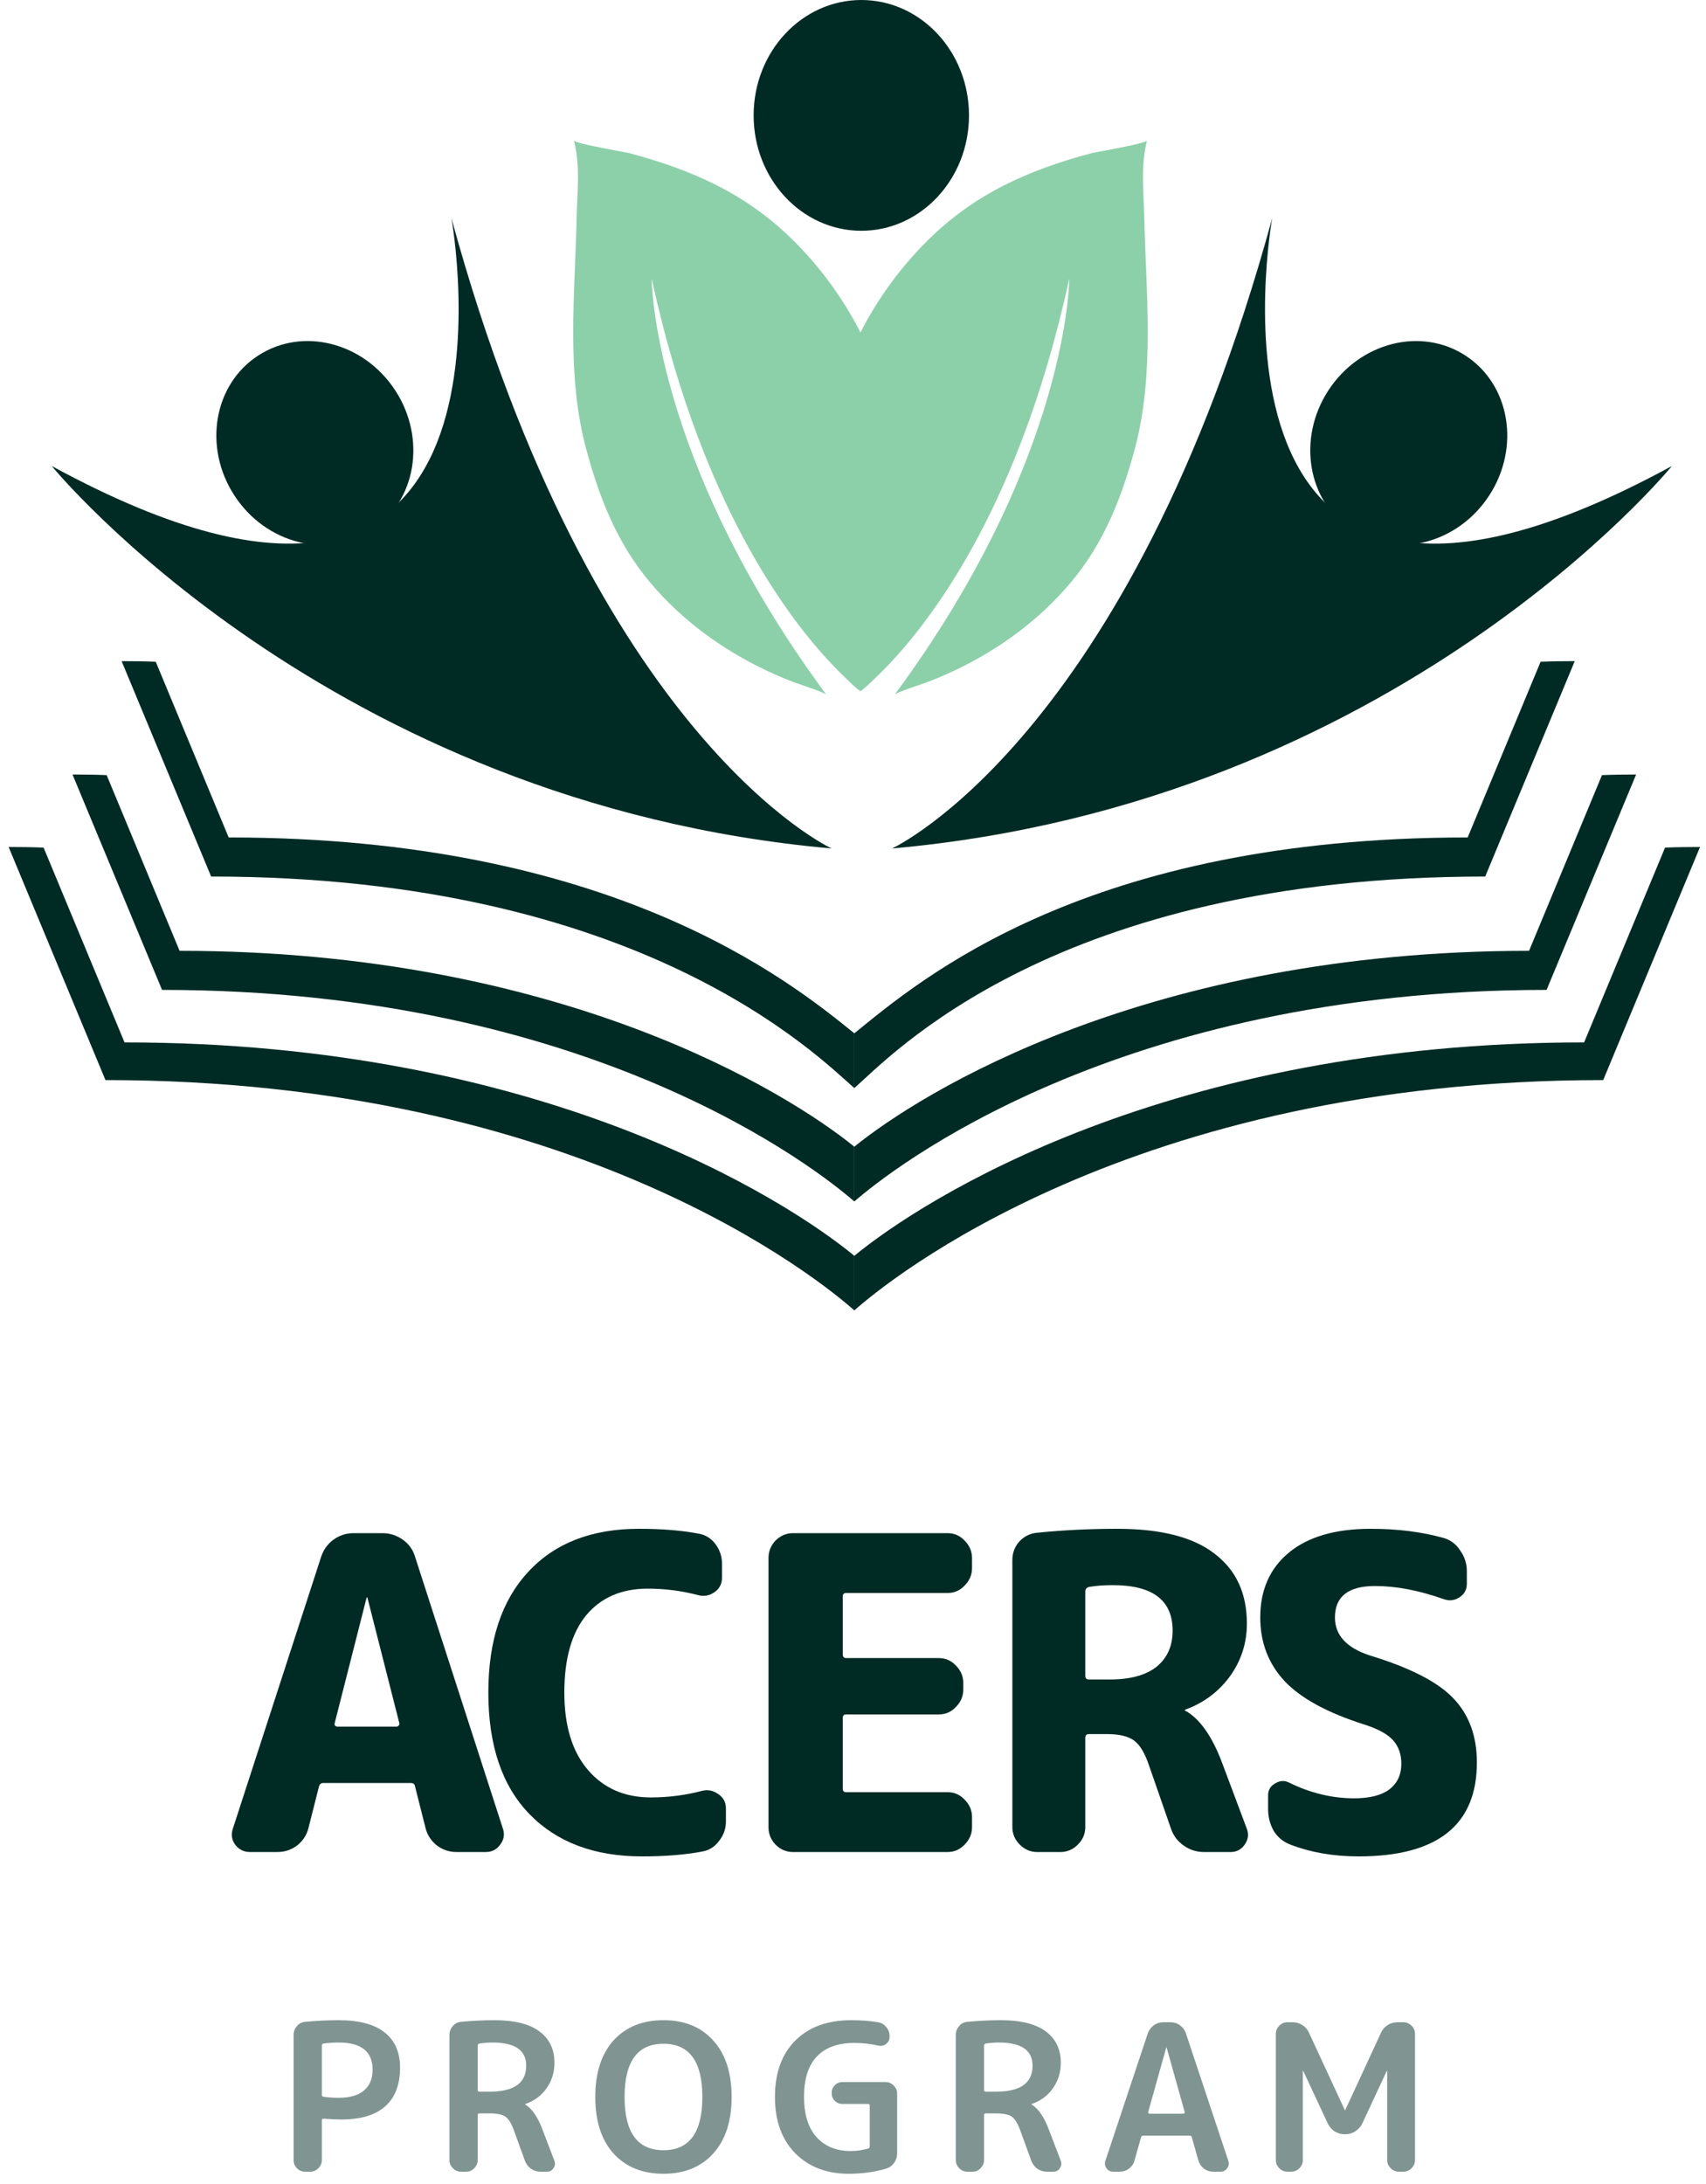
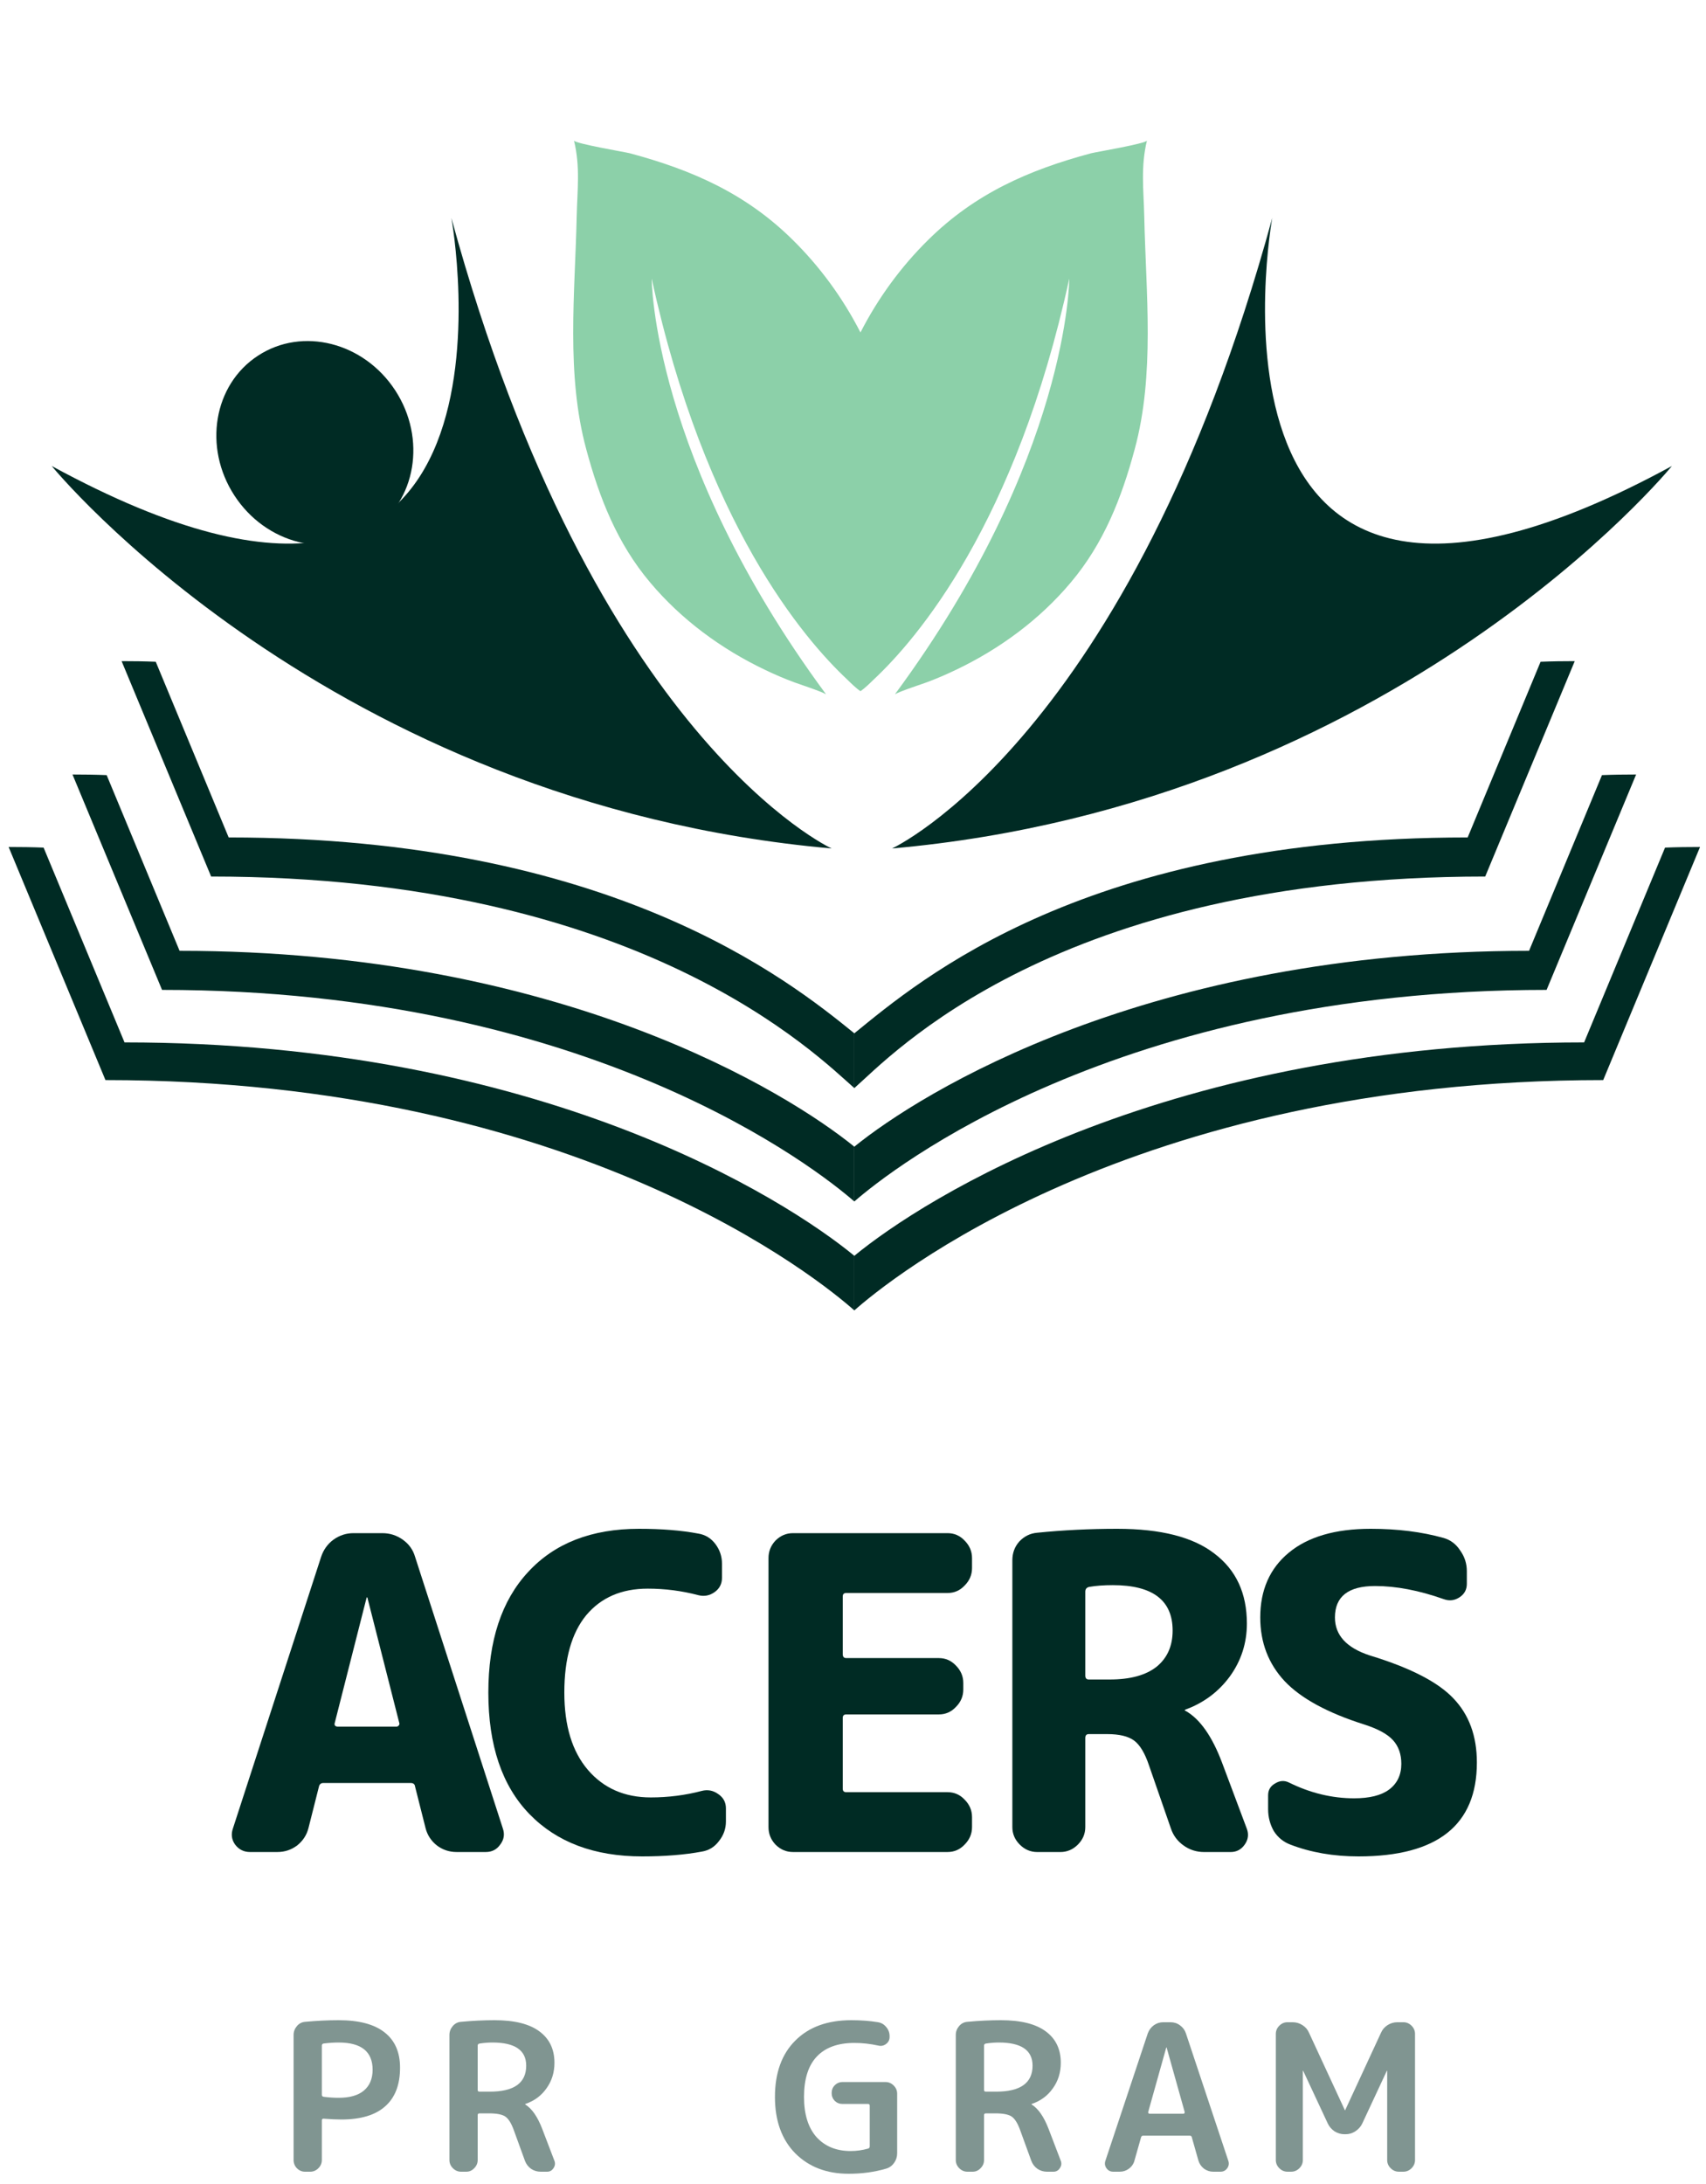
<svg xmlns="http://www.w3.org/2000/svg" width="125" height="160" viewBox="0 0 125 160" fill="none">
  <g clip-path="url(#clip0_4891_25546)">
    <path d="M119.88 56.74L113.32 72.52C81.804 72.52 65.213 85.742 62.598 88.019V84.006C67.444 80.072 84.059 69.657 112.035 69.657L117.378 56.785C118.2 56.752 119.035 56.74 119.88 56.74Z" fill="#002B24" />
    <path d="M5.312 56.74L11.873 72.52C43.388 72.52 59.98 85.742 62.595 88.019V84.006C57.748 80.072 41.134 69.657 13.158 69.657L7.815 56.785C6.992 56.752 6.158 56.74 5.312 56.74Z" fill="#002B24" />
    <path d="M115.383 48.435L108.822 64.215C77.307 64.215 65.213 77.436 62.598 79.713V75.7C67.444 71.766 79.561 61.352 107.537 61.352L112.88 48.48C113.703 48.446 114.537 48.435 115.383 48.435Z" fill="#002B24" />
    <path d="M8.91 48.435L15.47 64.215C46.986 64.215 59.982 77.436 62.597 79.713V75.7C57.75 71.766 44.731 61.352 16.755 61.352L11.412 48.48C10.59 48.446 9.756 48.435 8.91 48.435Z" fill="#002B24" />
    <path d="M124.558 62.062L117.468 79.127C82.808 79.127 64.931 93.927 62.598 96.001V91.999C67.659 87.84 85.558 76.366 116.07 76.366L121.999 62.096C122.844 62.062 123.69 62.051 124.558 62.051" fill="#002B24" />
    <path d="M0.637 62.062L7.727 79.127C42.387 79.127 60.263 93.927 62.597 96.001V91.999C57.536 87.84 39.636 76.366 9.124 76.366L3.195 62.096C2.35 62.062 1.505 62.051 0.637 62.051" fill="#002B24" />
    <path d="M84.039 10.296C83.57 12.22 83.795 13.898 83.84 15.848C83.964 21.491 84.631 27.435 83.134 32.934C82.176 36.489 80.871 39.811 78.458 42.672C76.172 45.395 73.241 47.548 70.037 49.075C69.337 49.411 68.614 49.723 67.881 49.994C67.745 50.045 65.689 50.73 65.617 50.853L65.597 50.829C78.343 33.549 78.346 20.411 78.346 20.411C74.441 38.387 67.164 46.842 64.007 49.792C63.326 50.473 63.047 50.635 63.047 50.635C63.047 50.635 62.795 50.5 62.088 49.793C58.931 46.843 51.655 38.388 47.75 20.411C47.75 20.411 47.753 33.549 60.499 50.829L60.478 50.853C60.406 50.73 58.352 50.046 58.215 49.994C57.481 49.723 56.759 49.412 56.058 49.075C52.854 47.548 49.923 45.395 47.637 42.672C45.224 39.811 43.919 36.489 42.961 32.934C41.464 27.435 42.131 21.491 42.255 15.848C42.3 13.898 42.526 12.22 42.056 10.296C42.116 10.52 45.829 11.144 46.15 11.229C50.746 12.461 54.656 14.192 58.069 17.559C60.081 19.538 61.762 21.843 63.047 24.356C64.332 21.843 66.014 19.538 68.026 17.559C71.439 14.192 75.349 12.461 79.945 11.229C80.266 11.144 83.978 10.52 84.039 10.296Z" fill="#8CD0A9" />
-     <path d="M55.219 8.454C55.219 3.786 58.753 0 63.109 0C67.465 0 70.999 3.786 70.999 8.454C70.999 13.122 67.465 16.907 63.109 16.907C58.753 16.907 55.219 13.122 55.219 8.454Z" fill="#002B24" />
    <path d="M65.359 62.159C65.359 62.159 82.789 54.17 93.219 15.967C93.219 15.967 86.291 53.858 122.503 34.139C122.503 34.139 102.331 58.871 65.359 62.159Z" fill="#002B24" />
-     <path d="M107.388 26.058C104.132 23.925 99.628 25.073 97.329 28.604C95.029 32.136 95.799 36.73 99.055 38.85C102.31 40.982 106.814 39.835 109.114 36.303C111.414 32.772 110.643 28.178 107.388 26.058Z" fill="#002B24" />
    <path d="M60.933 62.159C60.933 62.159 43.504 54.17 33.073 15.967C33.073 15.967 40.001 53.858 3.789 34.139C3.789 34.139 23.961 58.871 60.933 62.159Z" fill="#002B24" />
    <path d="M18.902 26.058C22.158 23.925 26.662 25.073 28.962 28.604C31.262 32.136 30.491 36.73 27.236 38.85C23.98 40.982 19.476 39.835 17.176 36.303C14.876 32.772 15.647 28.178 18.902 26.058Z" fill="#002B24" />
    <path d="M99.956 126.336C97.268 125.483 95.326 124.427 94.132 123.168C92.937 121.888 92.34 120.331 92.34 118.496C92.34 116.491 93.033 114.912 94.42 113.76C95.828 112.587 97.833 112 100.436 112C102.399 112 104.18 112.224 105.78 112.672C106.292 112.821 106.697 113.131 106.996 113.6C107.316 114.048 107.476 114.549 107.476 115.104V116.032C107.476 116.459 107.295 116.789 106.932 117.024C106.569 117.259 106.185 117.301 105.78 117.152C103.967 116.512 102.292 116.192 100.756 116.192C98.793 116.192 97.812 116.96 97.812 118.496C97.812 119.797 98.665 120.725 100.372 121.28C103.316 122.176 105.353 123.221 106.484 124.416C107.636 125.611 108.212 127.179 108.212 129.12C108.212 133.707 105.321 136 99.54 136C97.705 136 96.041 135.712 94.548 135.136C94.036 134.944 93.63 134.613 93.332 134.144C93.055 133.653 92.916 133.12 92.916 132.544V131.52C92.916 131.136 93.087 130.848 93.428 130.656C93.769 130.443 94.111 130.421 94.452 130.592C96.009 131.36 97.599 131.744 99.22 131.744C100.351 131.744 101.204 131.531 101.78 131.104C102.377 130.656 102.676 130.027 102.676 129.216C102.676 128.512 102.473 127.936 102.068 127.488C101.663 127.04 100.959 126.656 99.956 126.336Z" fill="#002B24" />
    <path d="M79.52 116.608V122.752C79.52 122.944 79.605 123.04 79.776 123.04H81.312C82.805 123.04 83.946 122.731 84.736 122.112C85.525 121.472 85.92 120.587 85.92 119.456C85.92 117.237 84.458 116.128 81.536 116.128C80.874 116.128 80.298 116.171 79.808 116.256C79.616 116.299 79.52 116.416 79.52 116.608ZM76 135.68C75.509 135.68 75.082 135.499 74.72 135.136C74.357 134.773 74.176 134.347 74.176 133.856V114.304C74.176 113.771 74.346 113.312 74.688 112.928C75.05 112.544 75.488 112.331 76 112.288C77.898 112.096 79.85 112 81.856 112C85.056 112 87.434 112.608 88.992 113.824C90.57 115.019 91.36 116.725 91.36 118.944C91.36 120.373 90.944 121.664 90.112 122.816C89.28 123.947 88.192 124.757 86.848 125.248C86.826 125.248 86.816 125.259 86.816 125.28C86.816 125.323 86.837 125.344 86.88 125.344C87.925 125.941 88.81 127.2 89.536 129.12L91.36 133.984C91.509 134.389 91.456 134.773 91.2 135.136C90.944 135.499 90.602 135.68 90.176 135.68H88.224C87.669 135.68 87.168 135.52 86.72 135.2C86.272 134.88 85.962 134.464 85.792 133.952L84.192 129.344C83.893 128.448 83.53 127.84 83.104 127.52C82.677 127.2 82.016 127.04 81.12 127.04H79.776C79.605 127.04 79.52 127.136 79.52 127.328V133.856C79.52 134.347 79.338 134.773 78.976 135.136C78.613 135.499 78.186 135.68 77.696 135.68H76Z" fill="#002B24" />
    <path d="M58.101 135.679C57.61 135.679 57.183 135.498 56.821 135.135C56.479 134.773 56.309 134.346 56.309 133.855V114.143C56.309 113.653 56.479 113.226 56.821 112.863C57.183 112.501 57.61 112.319 58.101 112.319H69.429C69.919 112.319 70.335 112.501 70.677 112.863C71.039 113.226 71.221 113.653 71.221 114.143V114.879C71.221 115.37 71.039 115.797 70.677 116.159C70.335 116.522 69.919 116.703 69.429 116.703H62.005C61.834 116.703 61.749 116.789 61.749 116.959V121.183C61.749 121.375 61.834 121.471 62.005 121.471H68.789C69.279 121.471 69.695 121.653 70.037 122.015C70.399 122.378 70.581 122.805 70.581 123.295V123.775C70.581 124.266 70.399 124.693 70.037 125.055C69.695 125.418 69.279 125.599 68.789 125.599H62.005C61.834 125.599 61.749 125.685 61.749 125.855V131.039C61.749 131.21 61.834 131.295 62.005 131.295H69.429C69.919 131.295 70.335 131.477 70.677 131.839C71.039 132.202 71.221 132.629 71.221 133.119V133.855C71.221 134.346 71.039 134.773 70.677 135.135C70.335 135.498 69.919 135.679 69.429 135.679H58.101Z" fill="#002B24" />
    <path d="M47.045 136C43.547 136 40.795 134.965 38.789 132.896C36.784 130.827 35.781 127.861 35.781 124C35.781 120.203 36.752 117.259 38.693 115.168C40.635 113.056 43.344 112 46.821 112C48.485 112 49.936 112.117 51.173 112.352C51.685 112.437 52.101 112.693 52.421 113.12C52.741 113.547 52.901 114.027 52.901 114.56V115.584C52.901 116.032 52.72 116.384 52.357 116.64C51.995 116.896 51.6 116.971 51.173 116.864C49.957 116.544 48.72 116.384 47.461 116.384C45.541 116.384 44.037 117.035 42.949 118.336C41.883 119.637 41.349 121.525 41.349 124C41.349 126.432 41.925 128.32 43.077 129.664C44.229 131.008 45.765 131.68 47.685 131.68C48.965 131.68 50.213 131.52 51.429 131.2C51.856 131.093 52.251 131.168 52.613 131.424C52.997 131.68 53.189 132.032 53.189 132.48V133.44C53.189 133.973 53.019 134.453 52.677 134.88C52.357 135.307 51.941 135.563 51.429 135.648C50.171 135.883 48.709 136 47.045 136Z" fill="#002B24" />
    <path d="M26.859 117.055L24.523 126.239C24.502 126.303 24.512 126.367 24.555 126.431C24.619 126.474 24.683 126.495 24.747 126.495H29.035C29.099 126.495 29.152 126.474 29.195 126.431C29.259 126.367 29.28 126.303 29.259 126.239L26.923 117.055C26.923 117.034 26.912 117.023 26.891 117.023C26.87 117.023 26.859 117.034 26.859 117.055ZM18.315 135.679C17.867 135.679 17.504 135.498 17.227 135.135C16.971 134.773 16.918 134.378 17.067 133.951L23.531 114.047C23.702 113.535 24 113.119 24.427 112.799C24.875 112.479 25.366 112.319 25.899 112.319H28.011C28.566 112.319 29.067 112.479 29.515 112.799C29.963 113.119 30.262 113.535 30.411 114.047L36.843 133.951C36.992 134.378 36.928 134.773 36.651 135.135C36.395 135.498 36.043 135.679 35.595 135.679H33.451C32.918 135.679 32.438 135.519 32.011 135.199C31.584 134.858 31.307 134.431 31.179 133.919L30.411 130.879C30.39 130.709 30.283 130.623 30.091 130.623H23.691C23.52 130.623 23.414 130.709 23.371 130.879L22.603 133.919C22.475 134.431 22.198 134.858 21.771 135.199C21.344 135.519 20.864 135.679 20.331 135.679H18.315Z" fill="#002B24" />
    <path d="M94.335 159.099C94.106 159.099 93.906 159.014 93.736 158.844C93.566 158.674 93.481 158.474 93.481 158.244V149.004C93.481 148.774 93.566 148.574 93.736 148.404C93.906 148.234 94.106 148.149 94.335 148.149H94.71C94.971 148.149 95.21 148.219 95.43 148.359C95.65 148.499 95.811 148.684 95.91 148.914L98.535 154.584C98.535 154.594 98.54 154.599 98.55 154.599C98.561 154.599 98.566 154.594 98.566 154.584L101.19 148.914C101.29 148.684 101.45 148.499 101.67 148.359C101.89 148.219 102.13 148.149 102.39 148.149H102.825C103.055 148.149 103.255 148.234 103.425 148.404C103.595 148.574 103.68 148.774 103.68 149.004V158.244C103.68 158.474 103.595 158.674 103.425 158.844C103.255 159.014 103.055 159.099 102.825 159.099H102.495C102.265 159.099 102.065 159.014 101.895 158.844C101.725 158.674 101.64 158.474 101.64 158.244V151.719C101.64 151.709 101.635 151.704 101.625 151.704C101.615 151.704 101.61 151.709 101.61 151.719L99.811 155.574C99.701 155.804 99.531 155.994 99.3 156.144C99.081 156.284 98.846 156.354 98.596 156.354H98.505C98.255 156.354 98.016 156.284 97.785 156.144C97.566 155.994 97.4 155.804 97.29 155.574L95.49 151.719C95.49 151.709 95.486 151.704 95.475 151.704C95.466 151.704 95.46 151.709 95.46 151.719V158.244C95.46 158.474 95.376 158.674 95.206 158.844C95.035 159.014 94.835 159.099 94.606 159.099H94.335Z" fill="#809591" />
    <path d="M85.451 150.009L84.131 154.719C84.121 154.749 84.126 154.779 84.146 154.809C84.166 154.839 84.191 154.854 84.221 154.854H86.711C86.741 154.854 86.766 154.839 86.786 154.809C86.806 154.779 86.811 154.749 86.801 154.719L85.481 150.009C85.481 149.999 85.476 149.994 85.466 149.994C85.456 149.994 85.451 149.999 85.451 150.009ZM81.566 159.099C81.356 159.099 81.191 159.014 81.071 158.844C80.951 158.674 80.926 158.489 80.996 158.289L84.101 148.959C84.191 148.719 84.336 148.524 84.536 148.374C84.746 148.224 84.976 148.149 85.226 148.149H85.766C86.026 148.149 86.256 148.224 86.456 148.374C86.666 148.524 86.811 148.719 86.891 148.959L89.996 158.289C90.066 158.489 90.041 158.674 89.921 158.844C89.801 159.014 89.636 159.099 89.426 159.099H88.886C88.646 159.099 88.421 159.024 88.211 158.874C88.011 158.714 87.876 158.514 87.806 158.274L87.326 156.579C87.316 156.499 87.261 156.459 87.161 156.459H83.771C83.681 156.459 83.626 156.499 83.606 156.579L83.126 158.274C83.066 158.514 82.931 158.714 82.721 158.874C82.521 159.024 82.296 159.099 82.046 159.099H81.566Z" fill="#809591" />
    <path d="M72.101 149.86V153.115C72.101 153.195 72.146 153.235 72.236 153.235H72.986C74.766 153.235 75.656 152.6 75.656 151.33C75.656 150.2 74.831 149.635 73.181 149.635C72.881 149.635 72.566 149.66 72.236 149.71C72.146 149.73 72.101 149.78 72.101 149.86ZM70.886 159.1C70.656 159.1 70.456 159.015 70.286 158.845C70.116 158.675 70.031 158.475 70.031 158.245V149.08C70.031 148.84 70.111 148.625 70.271 148.435C70.431 148.245 70.631 148.14 70.871 148.12C71.721 148.04 72.541 148 73.331 148C74.801 148 75.901 148.275 76.631 148.825C77.361 149.365 77.726 150.13 77.726 151.12C77.726 151.83 77.531 152.455 77.141 152.995C76.761 153.535 76.246 153.915 75.596 154.135C75.586 154.135 75.581 154.14 75.581 154.15C75.581 154.17 75.586 154.18 75.596 154.18C76.076 154.48 76.486 155.07 76.826 155.95L77.726 158.305C77.796 158.495 77.771 158.675 77.651 158.845C77.541 159.015 77.386 159.1 77.186 159.1H76.721C76.461 159.1 76.226 159.03 76.016 158.89C75.806 158.74 75.656 158.545 75.566 158.305L74.726 155.995C74.546 155.515 74.341 155.2 74.111 155.05C73.881 154.9 73.486 154.825 72.926 154.825H72.236C72.146 154.825 72.101 154.87 72.101 154.96V158.245C72.101 158.475 72.016 158.675 71.846 158.845C71.686 159.015 71.491 159.1 71.261 159.1H70.886Z" fill="#809591" />
    <path d="M62.181 159.25C60.571 159.25 59.266 158.75 58.266 157.75C57.276 156.74 56.781 155.365 56.781 153.625C56.781 151.865 57.276 150.49 58.266 149.5C59.256 148.5 60.626 148 62.376 148C63.096 148 63.751 148.05 64.341 148.15C64.581 148.19 64.781 148.31 64.941 148.51C65.101 148.7 65.181 148.92 65.181 149.17V149.23C65.181 149.44 65.096 149.61 64.926 149.74C64.756 149.87 64.566 149.91 64.356 149.86C63.766 149.73 63.181 149.665 62.601 149.665C61.391 149.665 60.471 150 59.841 150.67C59.221 151.33 58.911 152.315 58.911 153.625C58.911 154.895 59.216 155.875 59.826 156.565C60.446 157.245 61.281 157.585 62.331 157.585C62.761 157.585 63.186 157.525 63.606 157.405C63.686 157.385 63.726 157.33 63.726 157.24V154.27C63.726 154.18 63.686 154.135 63.606 154.135H61.731C61.511 154.135 61.321 154.06 61.161 153.91C61.011 153.75 60.936 153.56 60.936 153.34C60.936 153.11 61.011 152.92 61.161 152.77C61.321 152.61 61.511 152.53 61.731 152.53H64.881C65.111 152.53 65.311 152.615 65.481 152.785C65.651 152.955 65.736 153.155 65.736 153.385V157.75C65.736 158.01 65.661 158.245 65.511 158.455C65.361 158.665 65.166 158.805 64.926 158.875C64.076 159.125 63.161 159.25 62.181 159.25Z" fill="#809591" />
-     <path d="M51.462 153.625C51.462 151.025 50.512 149.725 48.612 149.725C46.712 149.725 45.762 151.025 45.762 153.625C45.762 156.225 46.712 157.525 48.612 157.525C50.512 157.525 51.462 156.225 51.462 153.625ZM52.257 157.765C51.367 158.755 50.152 159.25 48.612 159.25C47.072 159.25 45.852 158.755 44.952 157.765C44.062 156.775 43.617 155.395 43.617 153.625C43.617 151.855 44.062 150.475 44.952 149.485C45.852 148.495 47.072 148 48.612 148C50.152 148 51.367 148.495 52.257 149.485C53.157 150.475 53.607 151.855 53.607 153.625C53.607 155.395 53.157 156.775 52.257 157.765Z" fill="#809591" />
    <path d="M35 149.86V153.115C35 153.195 35.045 153.235 35.135 153.235H35.885C37.665 153.235 38.555 152.6 38.555 151.33C38.555 150.2 37.73 149.635 36.08 149.635C35.78 149.635 35.465 149.66 35.135 149.71C35.045 149.73 35 149.78 35 149.86ZM33.785 159.1C33.555 159.1 33.355 159.015 33.185 158.845C33.015 158.675 32.93 158.475 32.93 158.245V149.08C32.93 148.84 33.01 148.625 33.17 148.435C33.33 148.245 33.53 148.14 33.77 148.12C34.62 148.04 35.44 148 36.23 148C37.7 148 38.8 148.275 39.53 148.825C40.26 149.365 40.625 150.13 40.625 151.12C40.625 151.83 40.43 152.455 40.04 152.995C39.66 153.535 39.145 153.915 38.495 154.135C38.485 154.135 38.48 154.14 38.48 154.15C38.48 154.17 38.485 154.18 38.495 154.18C38.975 154.48 39.385 155.07 39.725 155.95L40.625 158.305C40.695 158.495 40.67 158.675 40.55 158.845C40.44 159.015 40.285 159.1 40.085 159.1H39.62C39.36 159.1 39.125 159.03 38.915 158.89C38.705 158.74 38.555 158.545 38.465 158.305L37.625 155.995C37.445 155.515 37.24 155.2 37.01 155.05C36.78 154.9 36.385 154.825 35.825 154.825H35.135C35.045 154.825 35 154.87 35 154.96V158.245C35 158.475 34.915 158.675 34.745 158.845C34.585 159.015 34.39 159.1 34.16 159.1H33.785Z" fill="#809591" />
    <path d="M23.582 149.86V153.475C23.582 153.545 23.622 153.59 23.702 153.61C24.082 153.66 24.452 153.685 24.812 153.685C25.622 153.685 26.237 153.51 26.657 153.16C27.087 152.8 27.302 152.29 27.302 151.63C27.302 150.3 26.472 149.635 24.812 149.635C24.452 149.635 24.082 149.66 23.702 149.71C23.622 149.73 23.582 149.78 23.582 149.86ZM22.352 159.1C22.122 159.1 21.922 159.015 21.752 158.845C21.592 158.675 21.512 158.475 21.512 158.245V149.08C21.512 148.84 21.592 148.625 21.752 148.435C21.912 148.245 22.112 148.14 22.352 148.12C23.202 148.04 24.022 148 24.812 148C26.312 148 27.437 148.3 28.187 148.9C28.937 149.49 29.312 150.35 29.312 151.48C29.312 152.73 28.947 153.675 28.217 154.315C27.497 154.955 26.427 155.275 25.007 155.275C24.677 155.275 24.242 155.255 23.702 155.215C23.622 155.215 23.582 155.255 23.582 155.335V158.245C23.582 158.475 23.497 158.675 23.327 158.845C23.157 159.015 22.957 159.1 22.727 159.1H22.352Z" fill="#809591" />
  </g>
  <defs>
    <clipPath id="clip0_4891_25546">
      <rect width="125" height="160" fill="white" />
    </clipPath>
  </defs>
</svg>